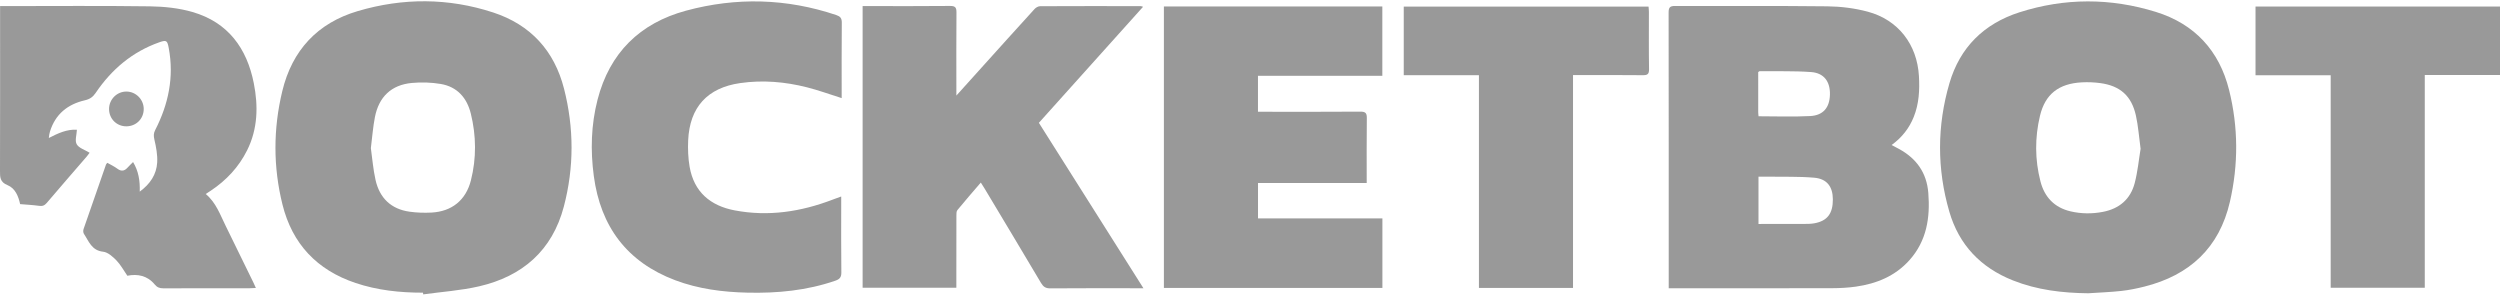
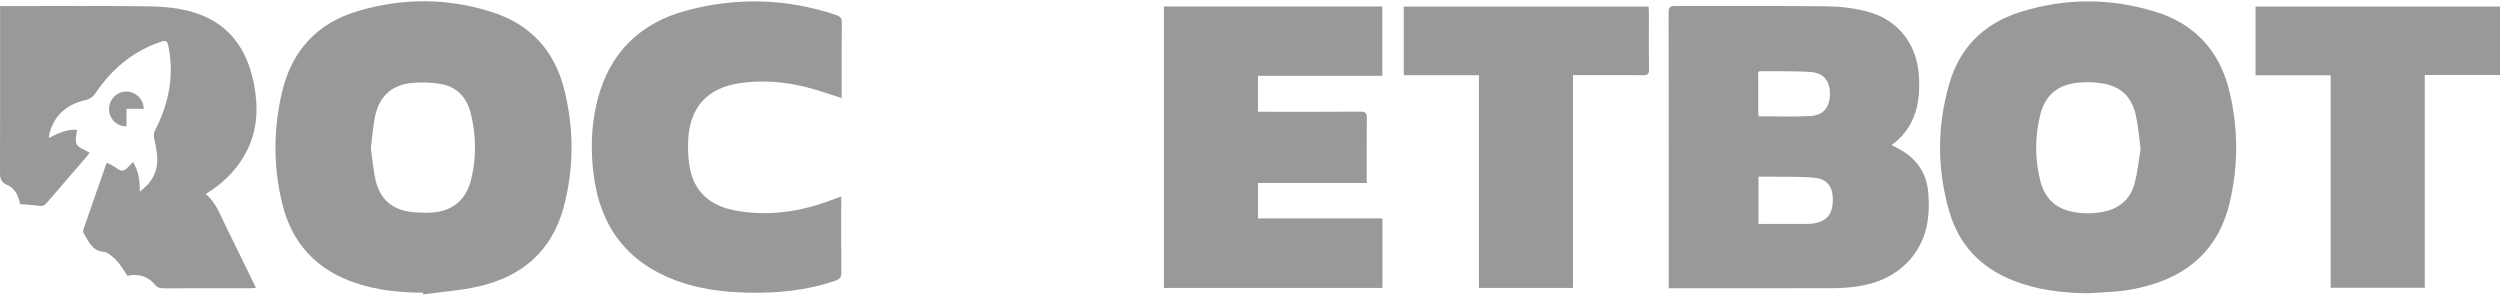
<svg xmlns="http://www.w3.org/2000/svg" width="230" height="28" viewBox="0 0 230 28" fill="none">
  <g clip-path="url(#clip0_40000073_2284)">
    <path d="M174.03 13.342C174.306 13.489 174.501 13.592 174.695 13.696C176.31 14.572 177.257 15.886 177.405 17.753C177.586 20.029 177.255 22.158 175.675 23.928C174.361 25.401 172.643 26.1 170.736 26.371C170.024 26.472 169.295 26.511 168.574 26.513C163.802 26.526 159.029 26.52 154.255 26.52H153.522C153.522 26.281 153.522 26.098 153.522 25.913C153.522 17.66 153.526 9.407 153.512 1.153C153.512 0.681 153.633 0.548 154.112 0.549C158.782 0.566 163.45 0.526 168.119 0.582C169.363 0.596 170.638 0.754 171.837 1.076C174.643 1.831 176.375 4.097 176.542 7C176.615 8.281 176.552 9.543 176.064 10.759C175.647 11.794 174.994 12.636 174.03 13.342ZM161.781 20.605C163.199 20.605 164.575 20.608 165.95 20.602C166.276 20.601 166.608 20.6 166.927 20.542C168.116 20.324 168.629 19.642 168.623 18.339C168.617 17.174 168.08 16.448 166.9 16.348C165.48 16.227 164.046 16.276 162.618 16.253C162.348 16.249 162.078 16.253 161.781 16.253V20.605ZM161.785 10.697C163.381 10.697 164.963 10.759 166.537 10.677C167.741 10.614 168.322 9.895 168.354 8.715C168.386 7.514 167.813 6.714 166.618 6.629C165.042 6.515 163.456 6.568 161.874 6.552C161.847 6.552 161.819 6.589 161.755 6.636C161.755 7.846 161.755 9.084 161.756 10.321C161.756 10.438 161.775 10.556 161.786 10.697H161.785Z" fill="#999999" />
    <path d="M38.916 26.926C36.803 26.928 34.722 26.709 32.708 26.033C29.164 24.843 26.889 22.446 25.987 18.817C25.126 15.349 25.133 11.855 25.971 8.383C26.878 4.619 29.211 2.115 32.916 1.02C37.064 -0.206 41.249 -0.203 45.373 1.148C48.813 2.275 50.999 4.664 51.892 8.164C52.811 11.766 52.821 15.4 51.875 18.997C50.812 23.041 48.072 25.419 44.08 26.342C42.398 26.731 40.652 26.845 38.936 27.083C38.929 27.03 38.922 26.978 38.915 26.925L38.916 26.926ZM34.119 13.628C34.251 14.555 34.328 15.571 34.549 16.555C34.922 18.215 35.975 19.239 37.685 19.477C38.345 19.569 39.024 19.591 39.69 19.557C41.568 19.46 42.863 18.416 43.324 16.593C43.838 14.555 43.819 12.496 43.317 10.458C42.959 9.003 42.067 7.983 40.552 7.725C39.682 7.577 38.766 7.55 37.887 7.632C35.992 7.81 34.855 8.92 34.492 10.774C34.314 11.682 34.247 12.61 34.119 13.628Z" fill="#999999" />
    <path d="M192.121 26.981C189.74 26.955 187.411 26.683 185.182 25.795C182.225 24.619 180.224 22.526 179.337 19.471C178.195 15.542 178.201 11.581 179.35 7.653C180.318 4.347 182.533 2.177 185.785 1.134C189.951 -0.201 194.17 -0.198 198.337 1.095C201.901 2.201 204.172 4.651 205.077 8.283C205.928 11.699 205.939 15.143 205.15 18.569C204.174 22.802 201.444 25.321 197.288 26.366C196.589 26.542 195.876 26.688 195.16 26.767C194.151 26.877 193.135 26.913 192.122 26.98L192.121 26.981ZM196.935 13.692C196.785 12.589 196.717 11.587 196.501 10.619C196.099 8.82 195.054 7.896 193.241 7.647C192.682 7.571 192.106 7.546 191.543 7.575C189.41 7.683 188.153 8.661 187.679 10.652C187.2 12.658 187.206 14.682 187.721 16.684C188.095 18.138 189.007 19.097 190.492 19.445C191.476 19.674 192.467 19.684 193.463 19.492C194.978 19.202 196.003 18.326 196.392 16.846C196.669 15.79 196.769 14.688 196.935 13.693V13.692Z" fill="#999999" />
-     <path d="M79.362 0.559H79.907C82.406 0.559 84.905 0.574 87.404 0.547C87.9 0.542 87.999 0.704 87.995 1.16C87.974 3.47 87.986 5.78 87.986 8.088V8.792C88.84 7.844 89.582 7.02 90.326 6.195C91.942 4.405 93.553 2.61 95.179 0.829C95.301 0.695 95.518 0.571 95.691 0.571C98.776 0.556 101.861 0.56 104.946 0.564C104.991 0.564 105.036 0.588 105.162 0.625C101.948 4.204 98.768 7.746 95.577 11.3C98.779 16.365 101.957 21.393 105.196 26.518H104.581C101.927 26.518 99.273 26.507 96.619 26.529C96.195 26.532 95.979 26.377 95.774 26.032C94.052 23.129 92.314 20.236 90.579 17.341C90.483 17.18 90.379 17.023 90.235 16.795C89.495 17.659 88.773 18.482 88.081 19.328C87.979 19.451 87.99 19.685 87.989 19.868C87.982 21.867 87.984 23.867 87.984 25.866V26.472H79.361V0.559H79.362Z" fill="#999999" />
    <path d="M127.182 26.489H107.078V0.595H127.175V6.973H115.733V10.282H116.363C119.293 10.282 122.224 10.294 125.154 10.271C125.644 10.267 125.754 10.42 125.748 10.881C125.724 12.844 125.737 14.807 125.737 16.839H115.737V20.092H127.181V26.488L127.182 26.489Z" fill="#999999" />
    <path d="M9.873 14.979C10.183 15.157 10.512 15.307 10.795 15.519C11.158 15.791 11.446 15.741 11.732 15.424C11.881 15.258 12.045 15.107 12.243 14.909C12.739 15.733 12.889 16.605 12.856 17.631C13.836 16.911 14.393 16.041 14.461 14.959C14.505 14.256 14.363 13.527 14.202 12.833C14.126 12.503 14.124 12.264 14.275 11.97C15.499 9.59 16.024 7.091 15.525 4.424C15.393 3.714 15.309 3.66 14.647 3.894C12.168 4.771 10.266 6.385 8.807 8.539C8.549 8.922 8.272 9.12 7.813 9.225C6.228 9.589 5.091 10.501 4.596 12.106C4.571 12.187 4.552 12.272 4.537 12.357C4.521 12.44 4.514 12.524 4.492 12.696C5.345 12.256 6.162 11.878 7.075 11.934C7.054 12.405 6.872 12.941 7.057 13.27C7.257 13.624 7.803 13.781 8.242 14.052C8.15 14.174 8.07 14.296 7.975 14.406C6.748 15.828 5.514 17.243 4.298 18.674C4.094 18.913 3.9 18.982 3.591 18.937C3.032 18.857 2.464 18.832 1.852 18.779C1.698 18.073 1.412 17.324 0.691 17.033C-0.011 16.749 -0.001 16.296 0 15.708C0.015 10.882 0.008 6.056 0.008 1.23C0.008 1.027 0.008 0.824 0.008 0.56H0.609C5.004 0.56 9.4 0.521 13.794 0.583C15.105 0.602 16.46 0.741 17.715 1.106C20.973 2.052 22.715 4.433 23.351 7.665C23.765 9.764 23.72 11.847 22.738 13.823C21.966 15.373 20.824 16.589 19.392 17.544C19.25 17.638 19.106 17.73 18.927 17.848C19.878 18.639 20.252 19.752 20.762 20.78C21.618 22.508 22.458 24.242 23.304 25.974C23.378 26.125 23.443 26.279 23.54 26.492C23.312 26.503 23.146 26.518 22.982 26.518C20.328 26.519 17.674 26.514 15.018 26.525C14.683 26.526 14.456 26.441 14.23 26.168C13.559 25.355 12.658 25.179 11.716 25.368C11.371 24.871 11.102 24.359 10.716 23.962C10.376 23.614 9.926 23.206 9.489 23.158C8.426 23.044 8.174 22.194 7.72 21.512C7.65 21.405 7.642 21.21 7.685 21.082C8.366 19.098 9.06 17.117 9.753 15.136C9.768 15.092 9.812 15.057 9.874 14.978L9.873 14.979Z" fill="#999999" />
    <path d="M77.434 9.026C76.328 8.678 75.295 8.298 74.234 8.031C72.216 7.521 70.166 7.345 68.09 7.645C65.087 8.078 63.448 9.856 63.311 12.917C63.275 13.719 63.307 14.543 63.443 15.334C63.843 17.66 65.353 18.93 67.592 19.355C70.689 19.944 73.689 19.483 76.608 18.364C76.844 18.274 77.082 18.191 77.392 18.077C77.392 18.316 77.392 18.485 77.392 18.654C77.392 20.791 77.377 22.928 77.404 25.065C77.409 25.512 77.246 25.688 76.852 25.824C74.226 26.729 71.517 26.989 68.76 26.924C66.492 26.872 64.264 26.587 62.127 25.784C57.682 24.111 55.251 20.843 54.63 16.193C54.315 13.838 54.378 11.48 54.976 9.166C56.088 4.859 58.87 2.132 63.106 0.984C67.734 -0.271 72.369 -0.151 76.941 1.386C77.297 1.506 77.449 1.668 77.445 2.074C77.423 4.381 77.434 6.69 77.434 9.028V9.026Z" fill="#999999" />
    <path d="M144.717 26.492H136.062V6.919H129.145V0.608H151.667C151.677 0.754 151.698 0.918 151.699 1.082C151.701 2.84 151.682 4.599 151.712 6.356C151.721 6.835 151.556 6.923 151.122 6.918C149.192 6.896 147.261 6.908 145.331 6.908C145.144 6.908 144.959 6.908 144.718 6.908V26.492H144.717Z" fill="#999999" />
    <path d="M230 0.602V6.9H223.079V26.473H214.423V6.923H207.508V0.602H230Z" fill="#999999" />
-     <path d="M11.637 11.622C10.738 11.631 10.032 10.929 10.033 10.027C10.035 9.137 10.762 8.413 11.644 8.423C12.503 8.433 13.213 9.146 13.223 10.009C13.233 10.909 12.543 11.613 11.636 11.622H11.637Z" fill="#999999" />
+     <path d="M11.637 11.622C10.738 11.631 10.032 10.929 10.033 10.027C10.035 9.137 10.762 8.413 11.644 8.423C12.503 8.433 13.213 9.146 13.223 10.009H11.637Z" fill="#999999" />
  </g>
  <defs>
    <clipPath id="clip0_40000073_2284">
      <rect width="230" height="26.967" fill="white" transform="translate(0 0.117)" />
    </clipPath>
  </defs>
</svg>